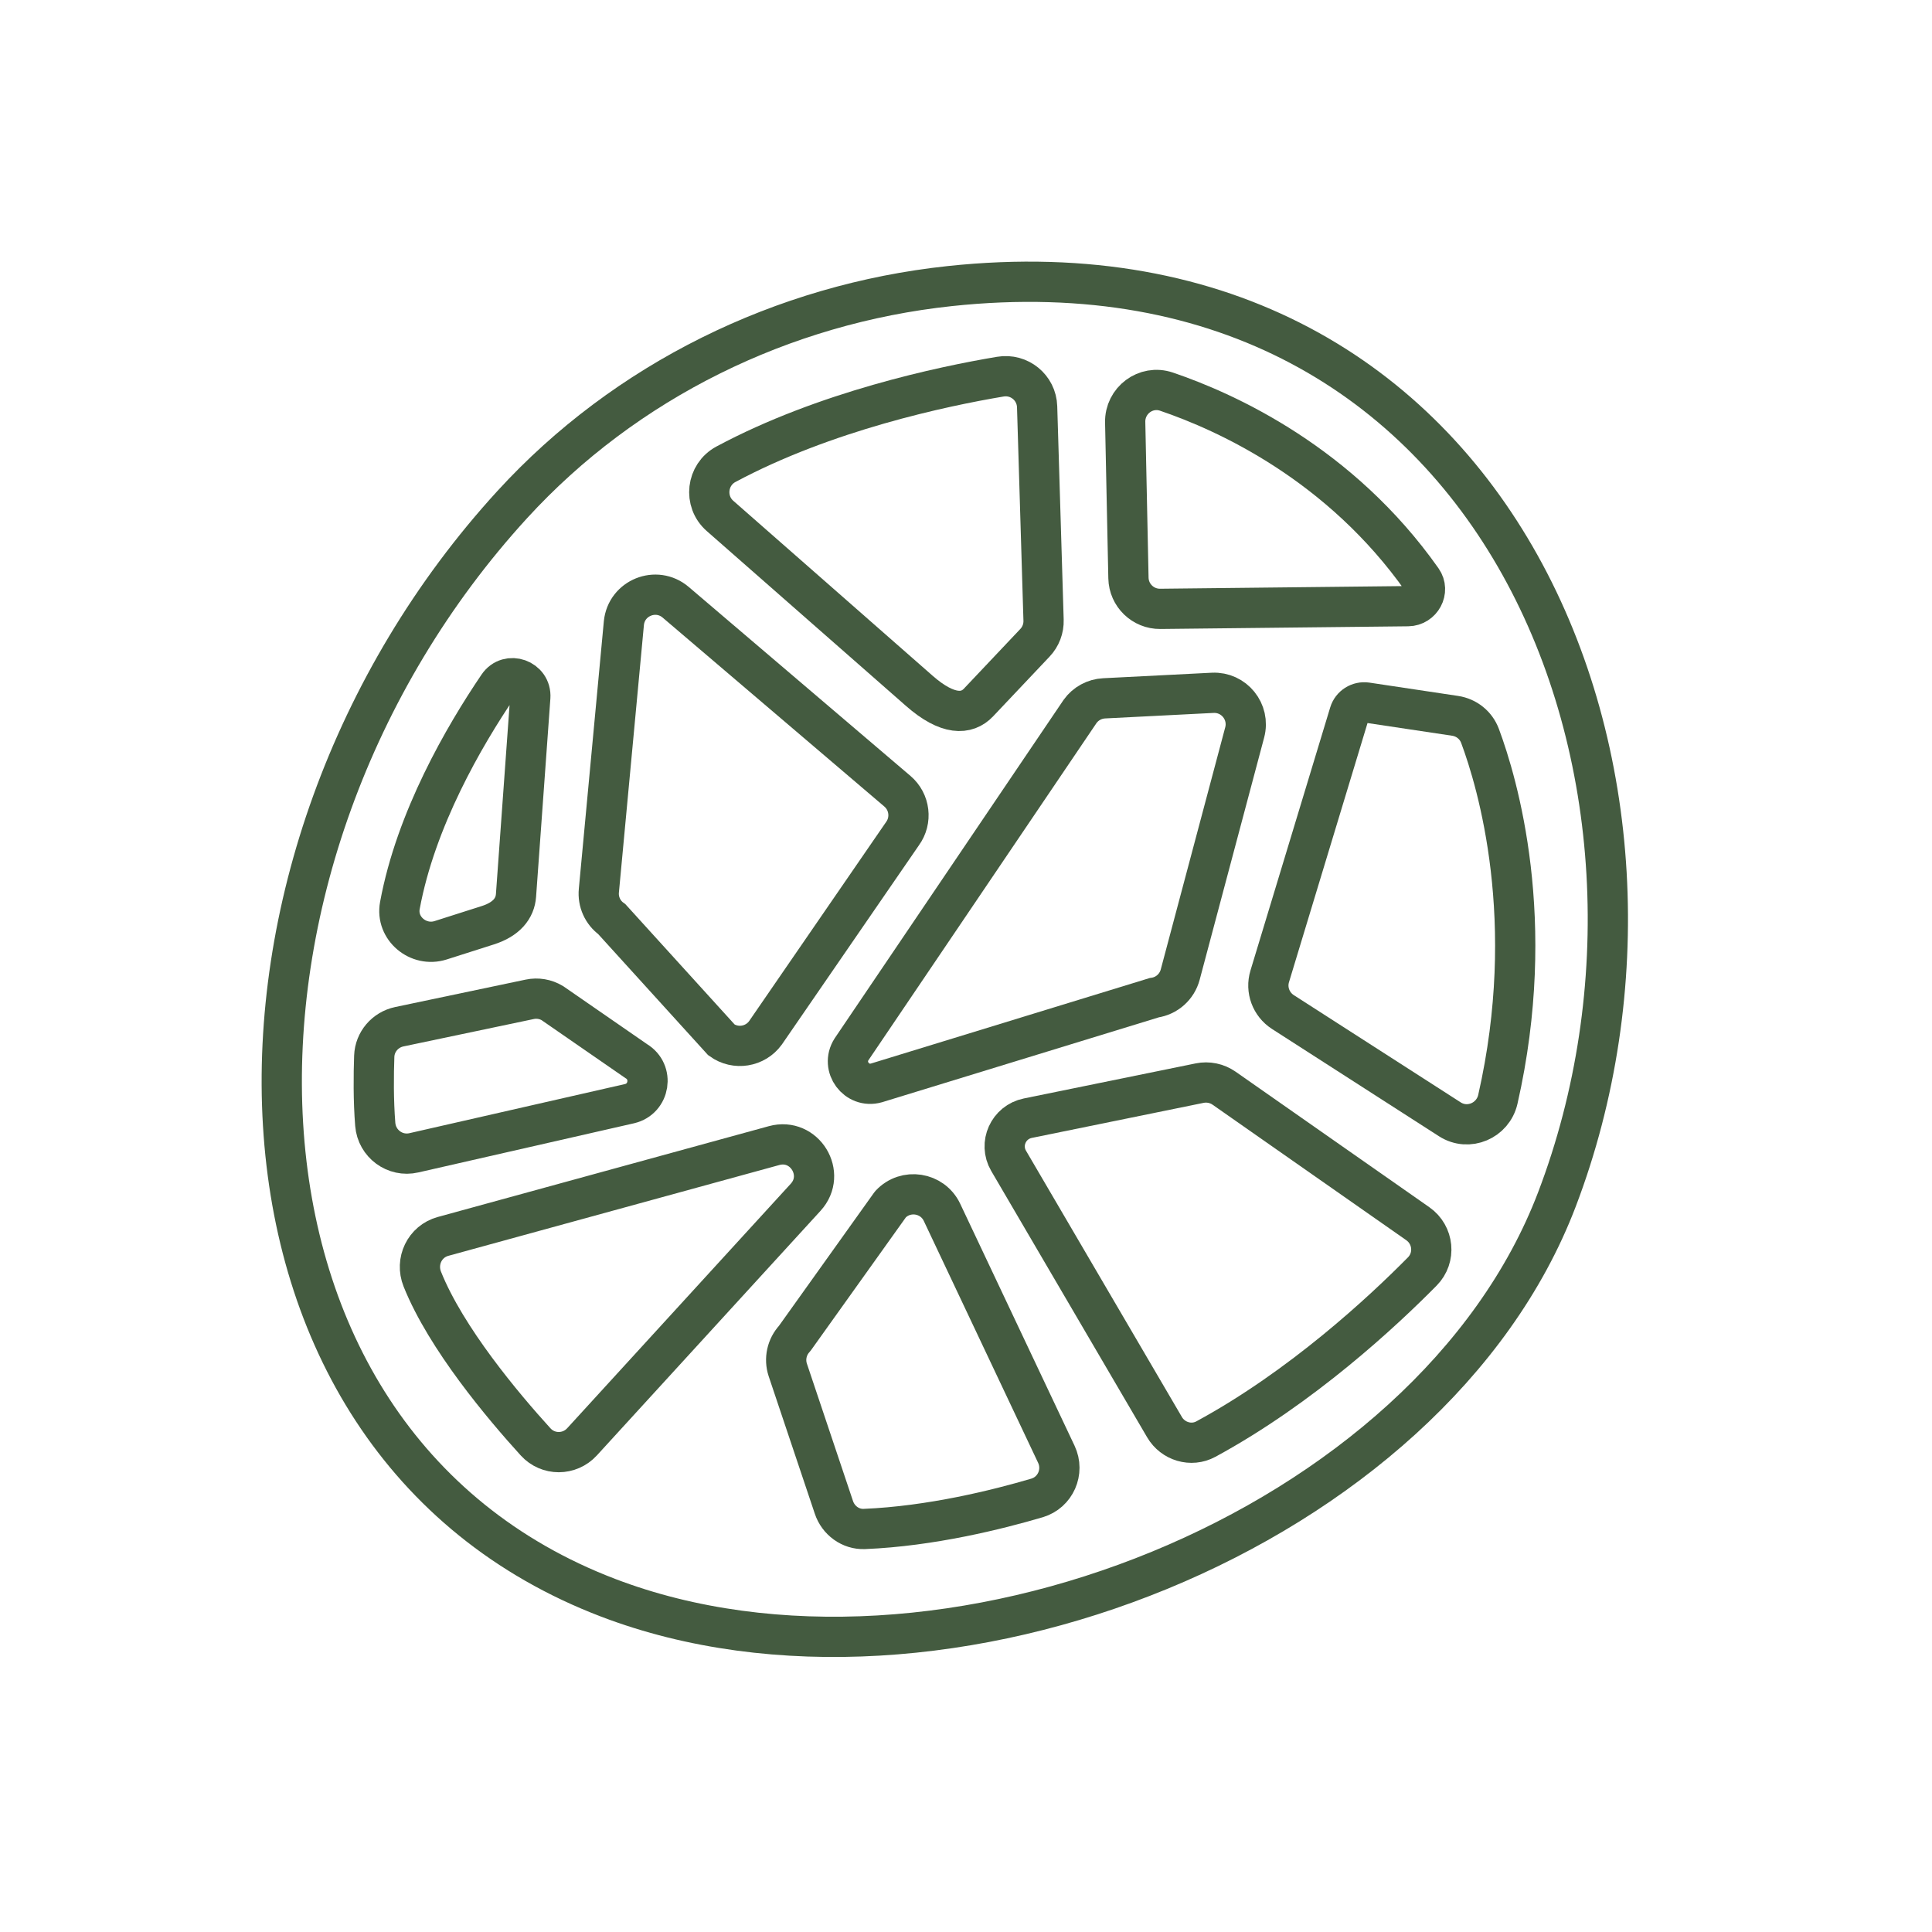
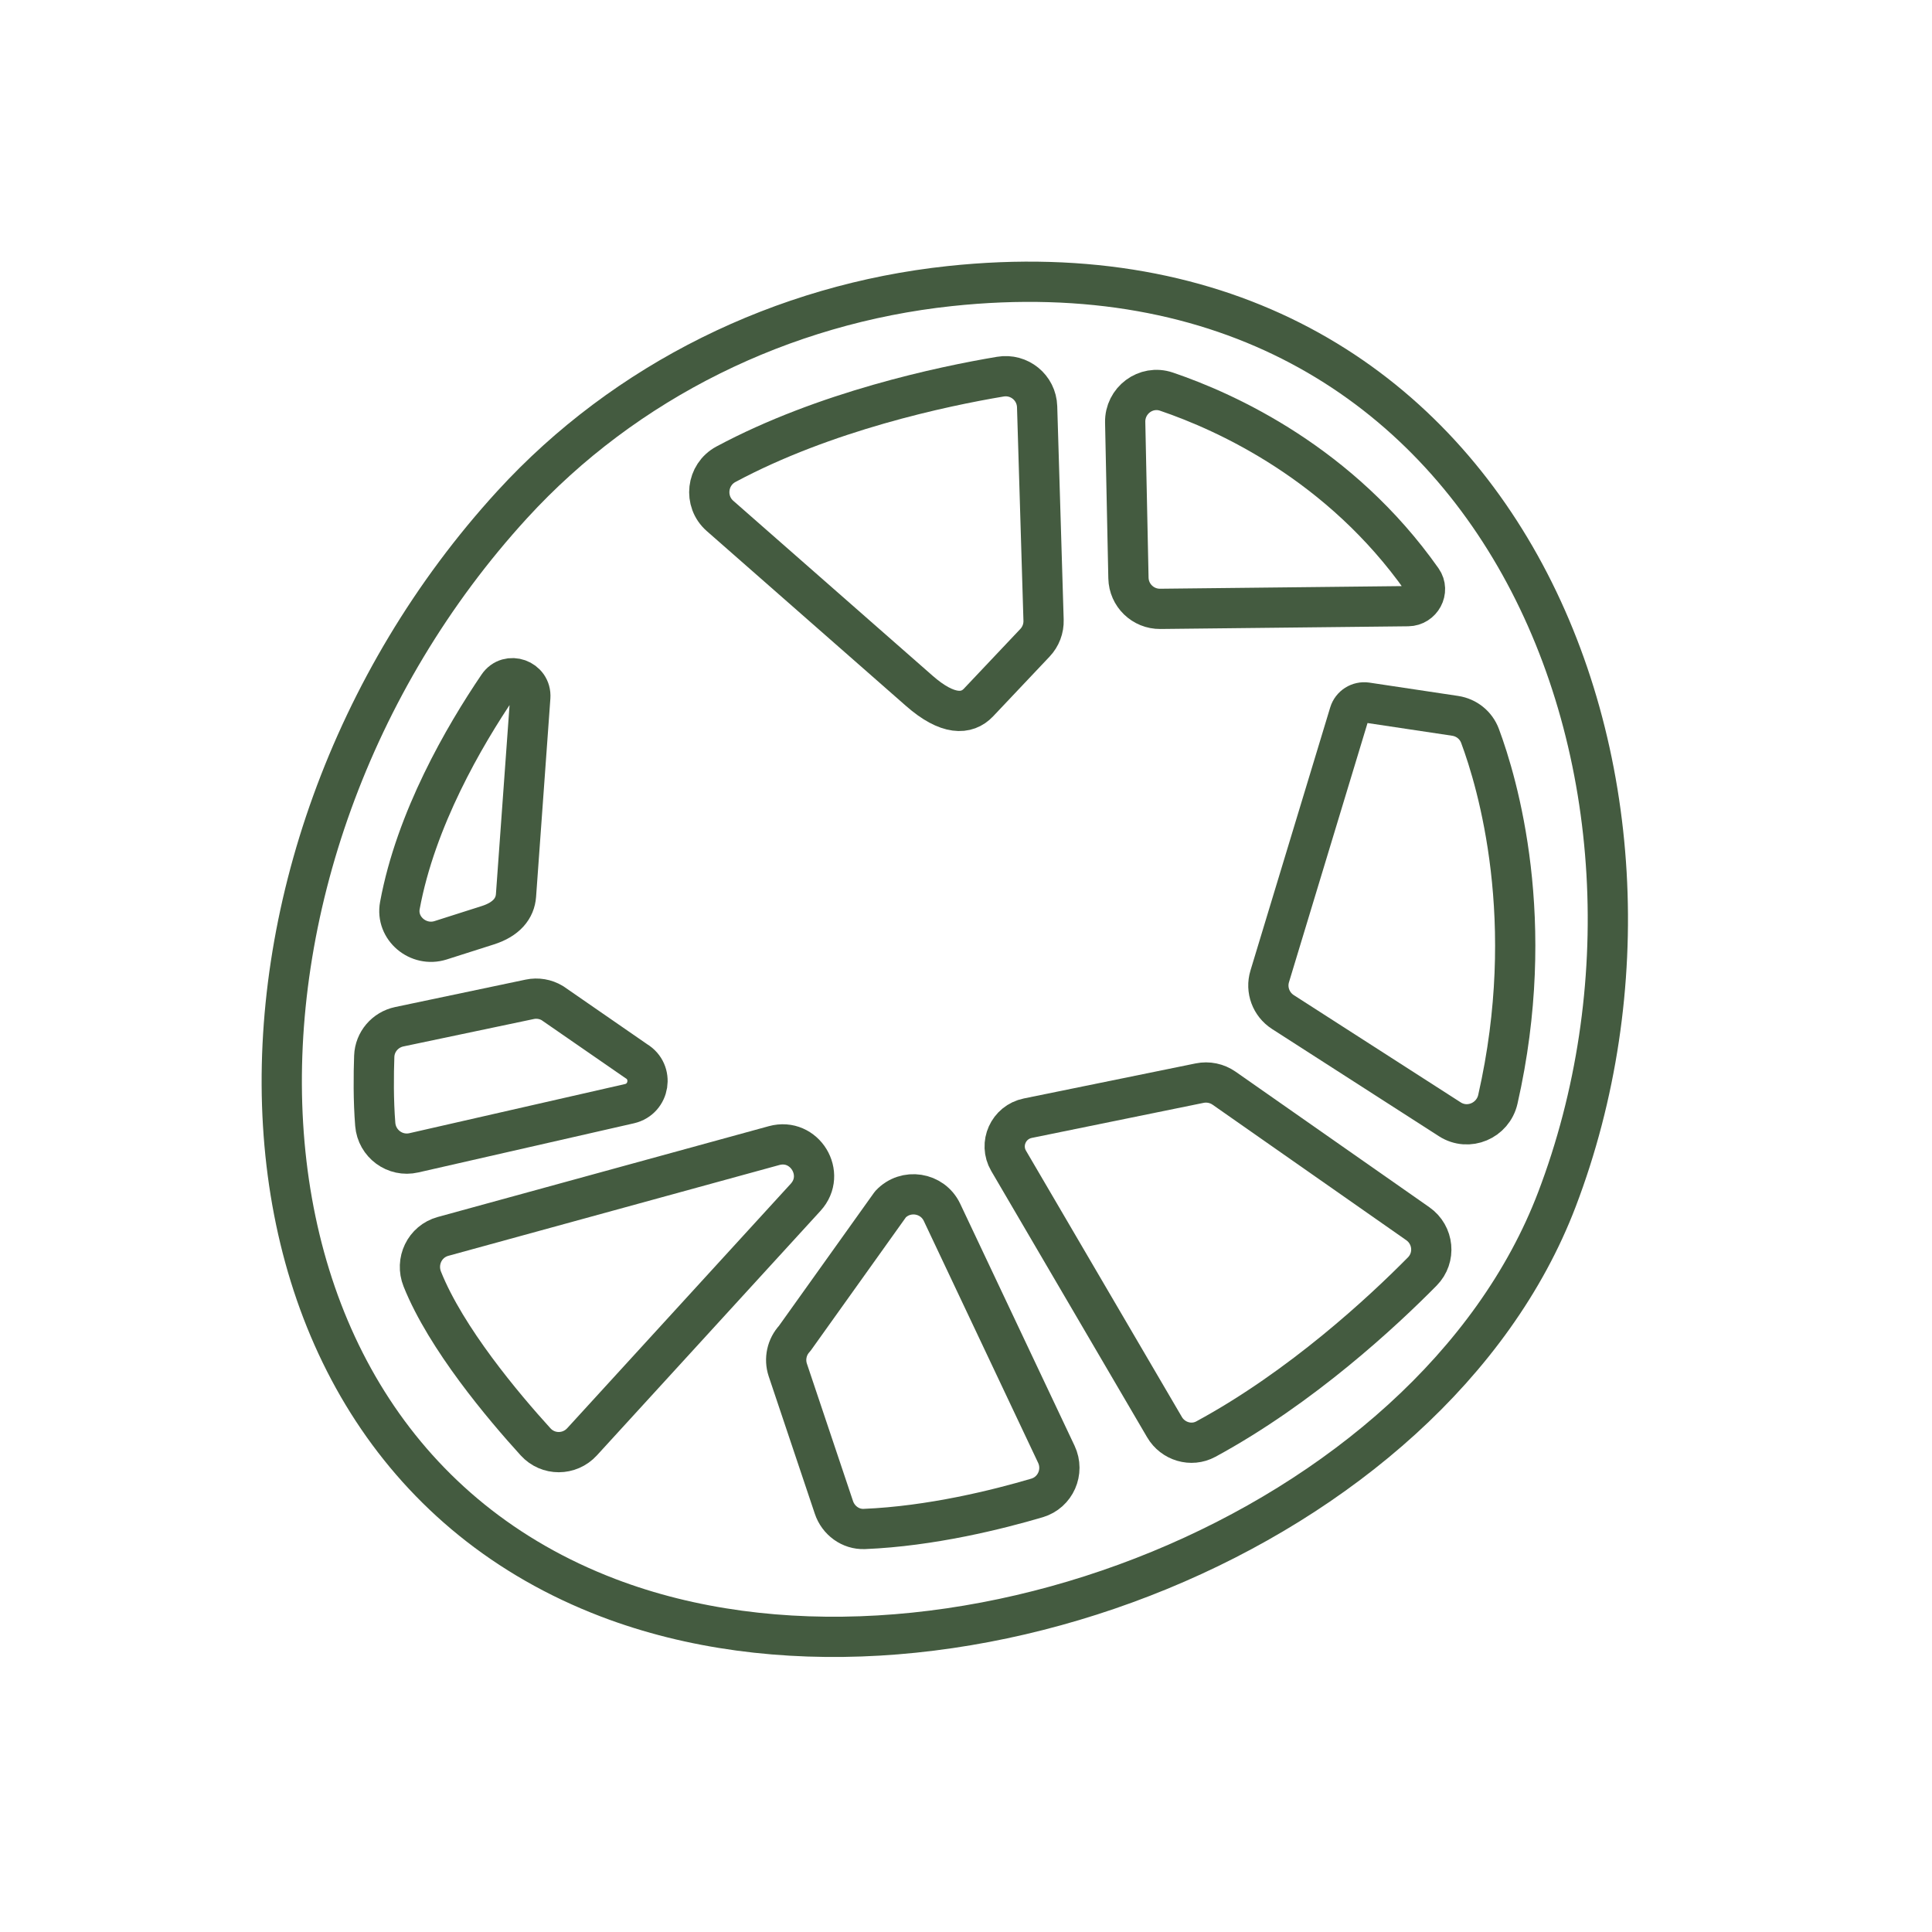
<svg xmlns="http://www.w3.org/2000/svg" fill="none" viewBox="0 0 48 48" height="48" width="48">
  <path stroke-linecap="round" stroke="#445B40" d="M15.114 39.698C4.796 35.761 4.677 21.333 12.726 12.537C15.542 9.459 19.445 7.551 23.594 7.108C37.334 5.639 42.612 19.494 38.681 29.8C35.54 38.034 23.348 42.839 15.114 39.698Z" clip-rule="evenodd" fill-rule="evenodd" />
  <path stroke-linecap="round" stroke="#445B40" d="M35.336 31.59C34.357 32.582 32.335 34.466 29.959 35.754C29.596 35.951 29.141 35.814 28.932 35.457C28.087 34.014 26.018 30.479 25.059 28.841C24.811 28.418 25.055 27.879 25.536 27.781L29.805 26.91C30.016 26.867 30.235 26.913 30.411 27.035L35.224 30.402C35.621 30.68 35.677 31.245 35.336 31.59Z" clip-rule="evenodd" fill-rule="evenodd" />
  <path stroke-linejoin="round" stroke-linecap="round" stroke="#445B40" d="M25.764 37.216C24.792 37.503 23.131 37.919 21.474 37.987C21.132 38.001 20.826 37.775 20.718 37.45L19.572 34.035C19.482 33.763 19.548 33.463 19.743 33.254L22.123 29.921C22.501 29.517 23.167 29.621 23.404 30.121L26.245 36.132C26.449 36.565 26.223 37.08 25.764 37.216Z" clip-rule="evenodd" fill-rule="evenodd" />
  <path stroke-linecap="round" stroke="#445B40" d="M36.021 27.809L31.872 25.143C31.578 24.953 31.444 24.592 31.546 24.257L33.527 17.721C33.582 17.54 33.761 17.427 33.949 17.454L36.154 17.785C36.436 17.828 36.671 18.016 36.771 18.284C37.205 19.449 38.222 22.874 37.214 27.311C37.093 27.845 36.482 28.105 36.021 27.809Z" clip-rule="evenodd" fill-rule="evenodd" />
  <path stroke-linecap="round" stroke="#445B40" d="M34.982 15.06L28.827 15.127C28.398 15.132 28.045 14.79 28.036 14.361L27.955 10.492C27.943 9.951 28.468 9.556 28.98 9.73C30.484 10.241 33.298 11.524 35.33 14.406C35.522 14.679 35.316 15.056 34.982 15.06Z" clip-rule="evenodd" fill-rule="evenodd" />
-   <path stroke-linecap="round" stroke="#445B40" d="M30.924 18.197L29.322 24.214C29.241 24.518 28.987 24.744 28.675 24.788L21.773 26.905C21.283 27.041 20.883 26.503 21.154 26.073L26.835 17.674C26.974 17.481 27.194 17.362 27.431 17.35L30.128 17.213C30.658 17.186 31.061 17.684 30.924 18.197Z" clip-rule="evenodd" fill-rule="evenodd" />
  <path stroke-linecap="round" stroke="#445B40" d="M25.927 15.407L25.767 10.106C25.753 9.629 25.322 9.278 24.852 9.358C23.415 9.599 20.492 10.217 18.036 11.534C17.553 11.793 17.477 12.457 17.889 12.818L22.839 17.163C23.545 17.783 24.022 17.759 24.311 17.453L25.714 15.969C25.857 15.818 25.934 15.615 25.927 15.407Z" clip-rule="evenodd" fill-rule="evenodd" />
-   <path stroke-linecap="round" stroke="#445B40" d="M22.421 20.714L19.017 25.662C18.763 26.011 18.275 26.089 17.925 25.837L15.2 22.836C14.973 22.674 14.851 22.402 14.879 22.125L15.5 15.482C15.562 14.853 16.305 14.553 16.787 14.963L22.296 19.658C22.607 19.923 22.662 20.384 22.421 20.714Z" clip-rule="evenodd" fill-rule="evenodd" />
  <path stroke-linecap="round" stroke="#445B40" d="M20.016 29.746L14.461 35.821C14.149 36.162 13.617 36.164 13.306 35.822C12.499 34.935 11.082 33.252 10.492 31.779C10.315 31.338 10.551 30.843 11.008 30.718L19.232 28.462C19.989 28.255 20.546 29.166 20.016 29.746Z" clip-rule="evenodd" fill-rule="evenodd" />
  <path stroke-linecap="round" stroke="#445B40" d="M12.377 17.041C11.527 18.294 10.33 20.355 9.935 22.497C9.829 23.067 10.394 23.537 10.947 23.361L12.117 22.988C12.585 22.84 12.797 22.567 12.82 22.247L13.175 17.324C13.207 16.878 12.628 16.67 12.377 17.041Z" clip-rule="evenodd" fill-rule="evenodd" />
  <path stroke-linecap="round" stroke="#445B40" d="M9.298 26.242C9.282 26.695 9.275 27.334 9.323 27.935C9.362 28.415 9.815 28.75 10.284 28.641L15.641 27.42C16.146 27.302 16.252 26.63 15.807 26.363L13.724 24.923C13.555 24.821 13.353 24.787 13.16 24.828L9.92 25.509C9.569 25.583 9.311 25.884 9.298 26.242Z" clip-rule="evenodd" fill-rule="evenodd" />
</svg>